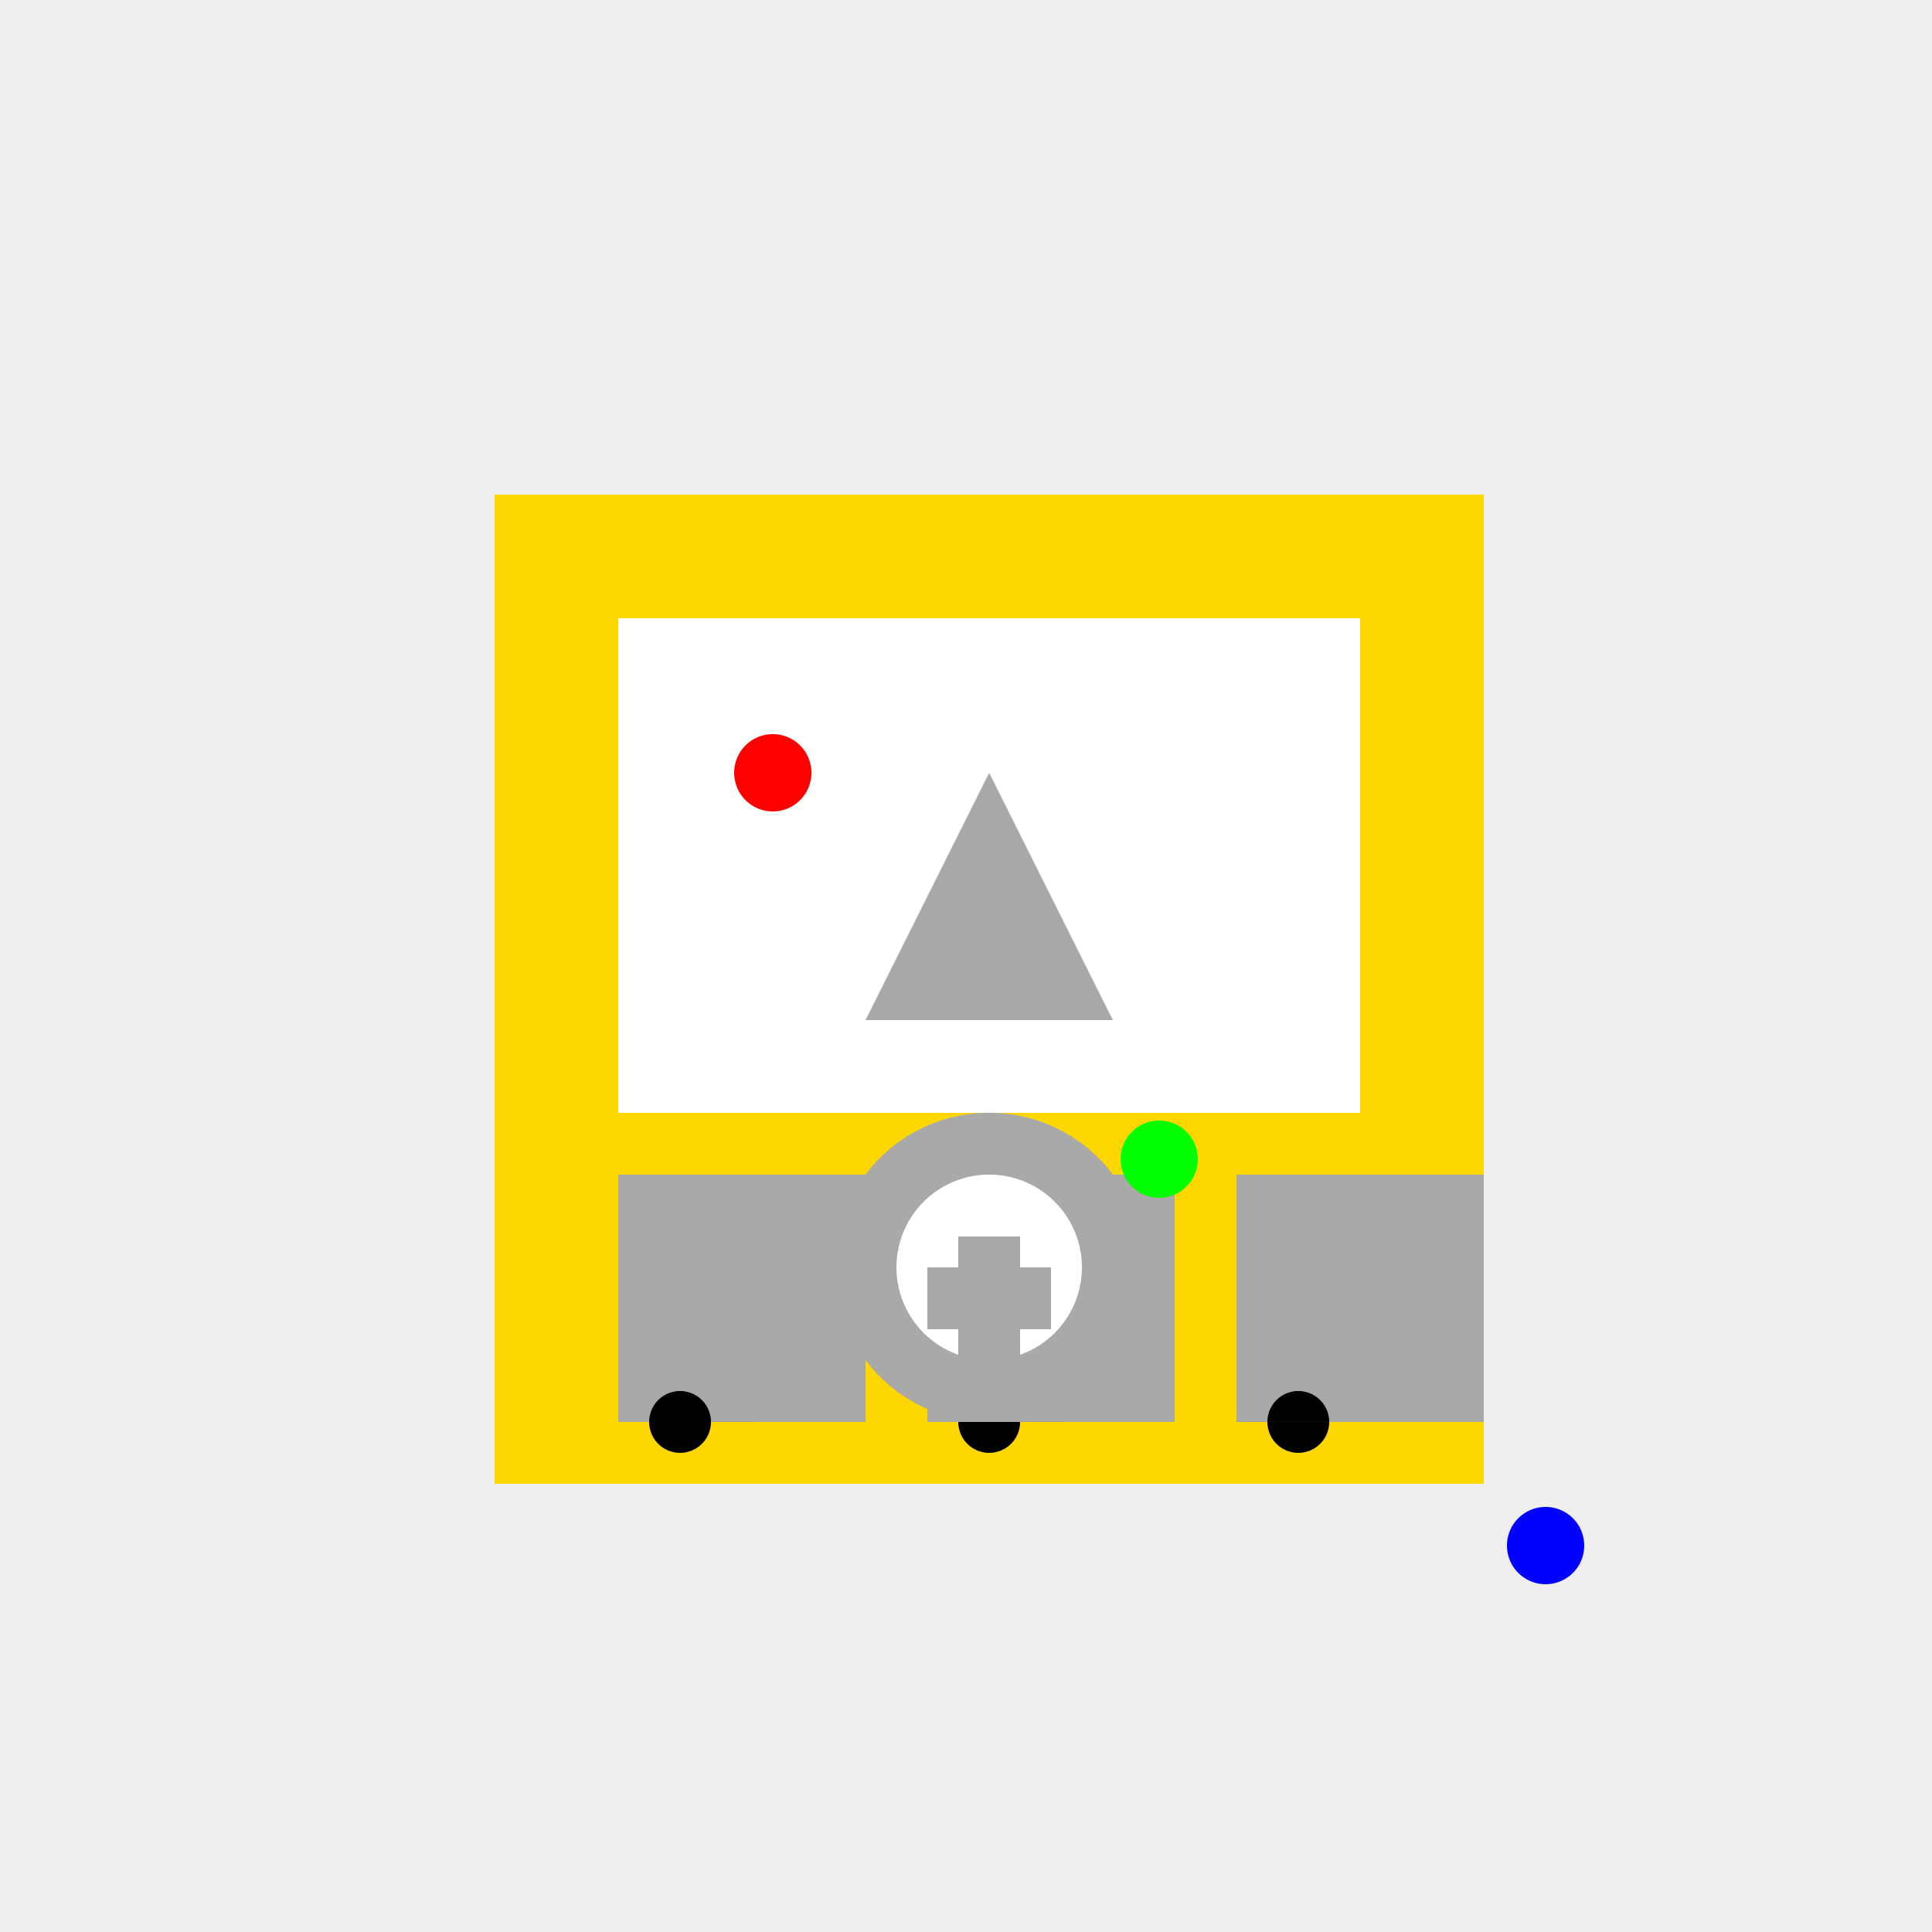
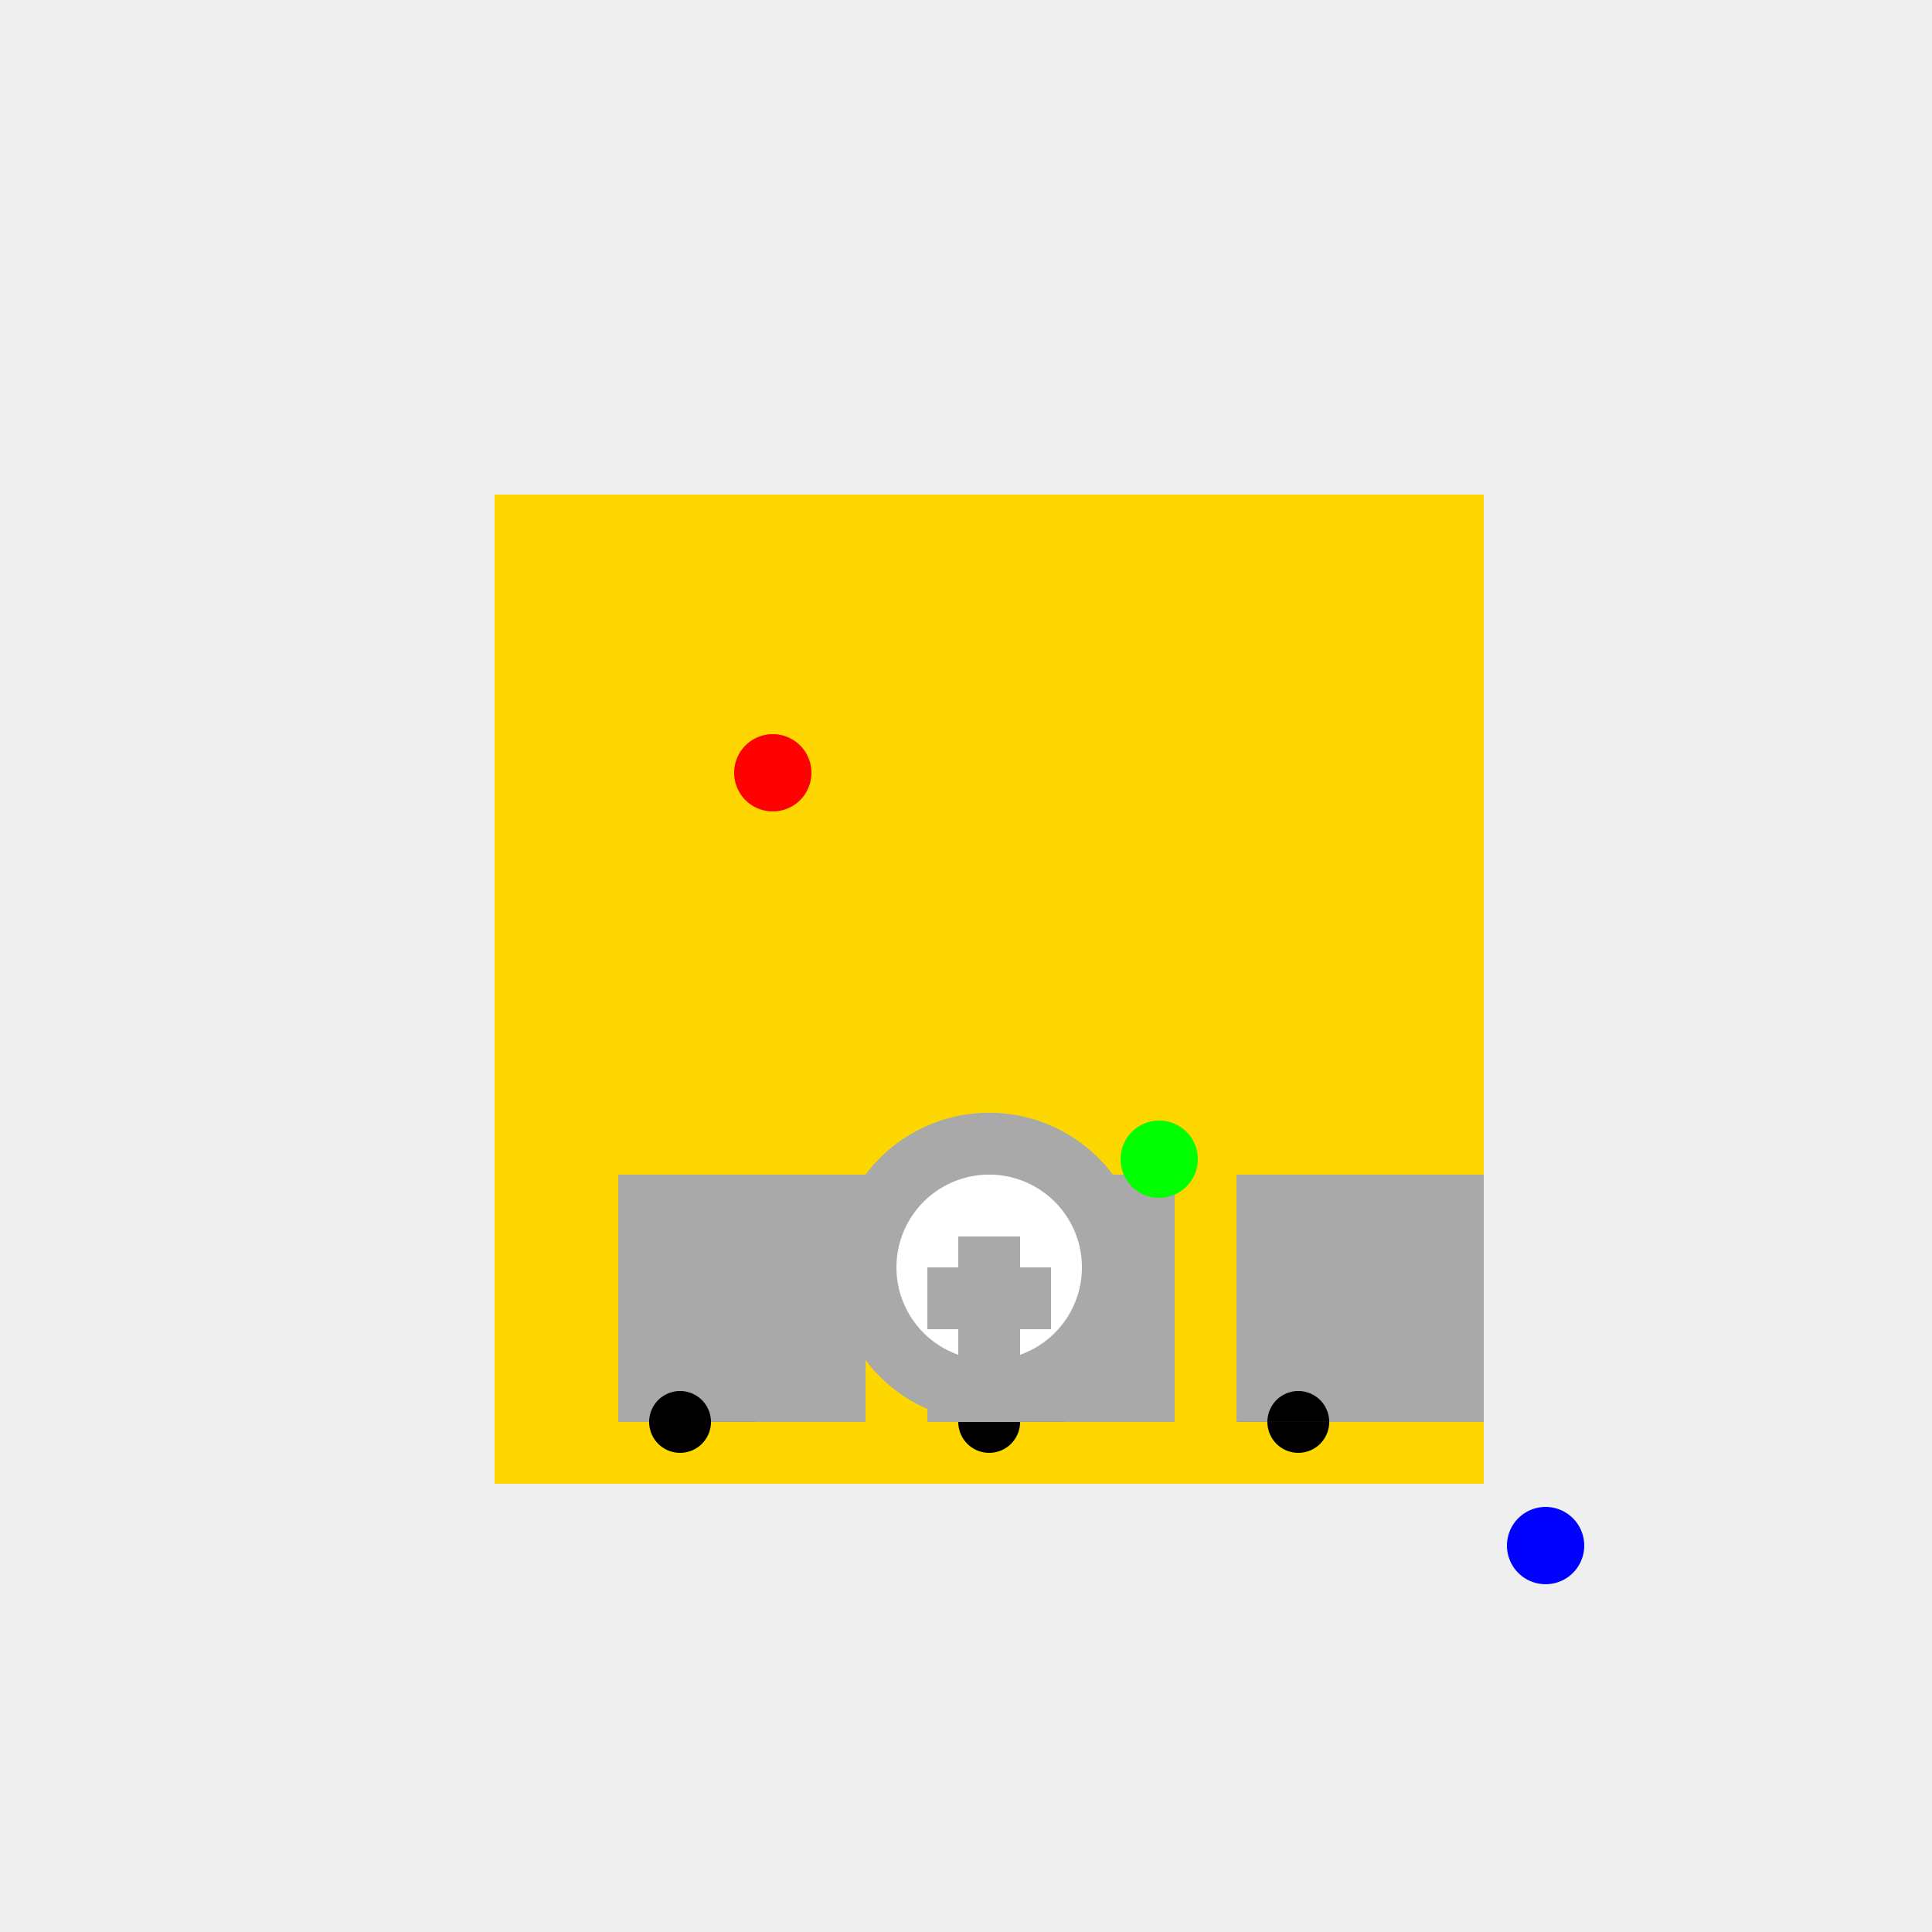
<svg xmlns="http://www.w3.org/2000/svg" width="500" height="500">
  <defs />
  <g>
    <rect fill="#EFEFEF" stroke="none" x="0" y="0" width="512" height="512" />
    <rect fill="#FFD700" stroke="none" x="128" y="128" width="256" height="256" />
-     <rect fill="#FFFFFF" stroke="none" x="160" y="160" width="192" height="128" />
    <rect fill="#A9A9A9" stroke="none" x="160" y="304" width="64" height="64" />
    <rect fill="#A9A9A9" stroke="none" x="240" y="304" width="64" height="64" />
    <rect fill="#A9A9A9" stroke="none" x="320" y="304" width="64" height="64" />
    <path fill="#000000" stroke="none" paint-order="stroke fill markers" d=" M 184 368 A 8 8 0 1 1 184 367.992 L 264 368 A 8 8 0 1 1 264 367.992 L 344 368 A 8 8 0 1 1 344 367.992" />
-     <path fill="#A9A9A9" stroke="none" paint-order="stroke fill markers" d=" M 256 200 L 224 264 L 288 264 L 256 200 Z" />
    <path fill="#A9A9A9" stroke="none" paint-order="stroke fill markers" d=" M 296 328 A 40 40 0 1 1 296 327.96" />
    <path fill="#FFFFFF" stroke="none" paint-order="stroke fill markers" d=" M 280 328 A 24 24 0 1 1 280 327.976" />
    <rect fill="#A9A9A9" stroke="none" x="248" y="320" width="16" height="48" />
    <rect fill="#A9A9A9" stroke="none" x="240" y="328" width="32" height="16" />
    <path fill="#FF0000" stroke="none" paint-order="stroke fill markers" d=" M 210 200 A 10 10 0 1 1 210 199.99" />
    <path fill="#00FF00" stroke="none" paint-order="stroke fill markers" d=" M 310 300 A 10 10 0 1 1 310 299.99" />
    <path fill="#0000FF" stroke="none" paint-order="stroke fill markers" d=" M 410 400 A 10 10 0 1 1 410 399.99" />
  </g>
</svg>